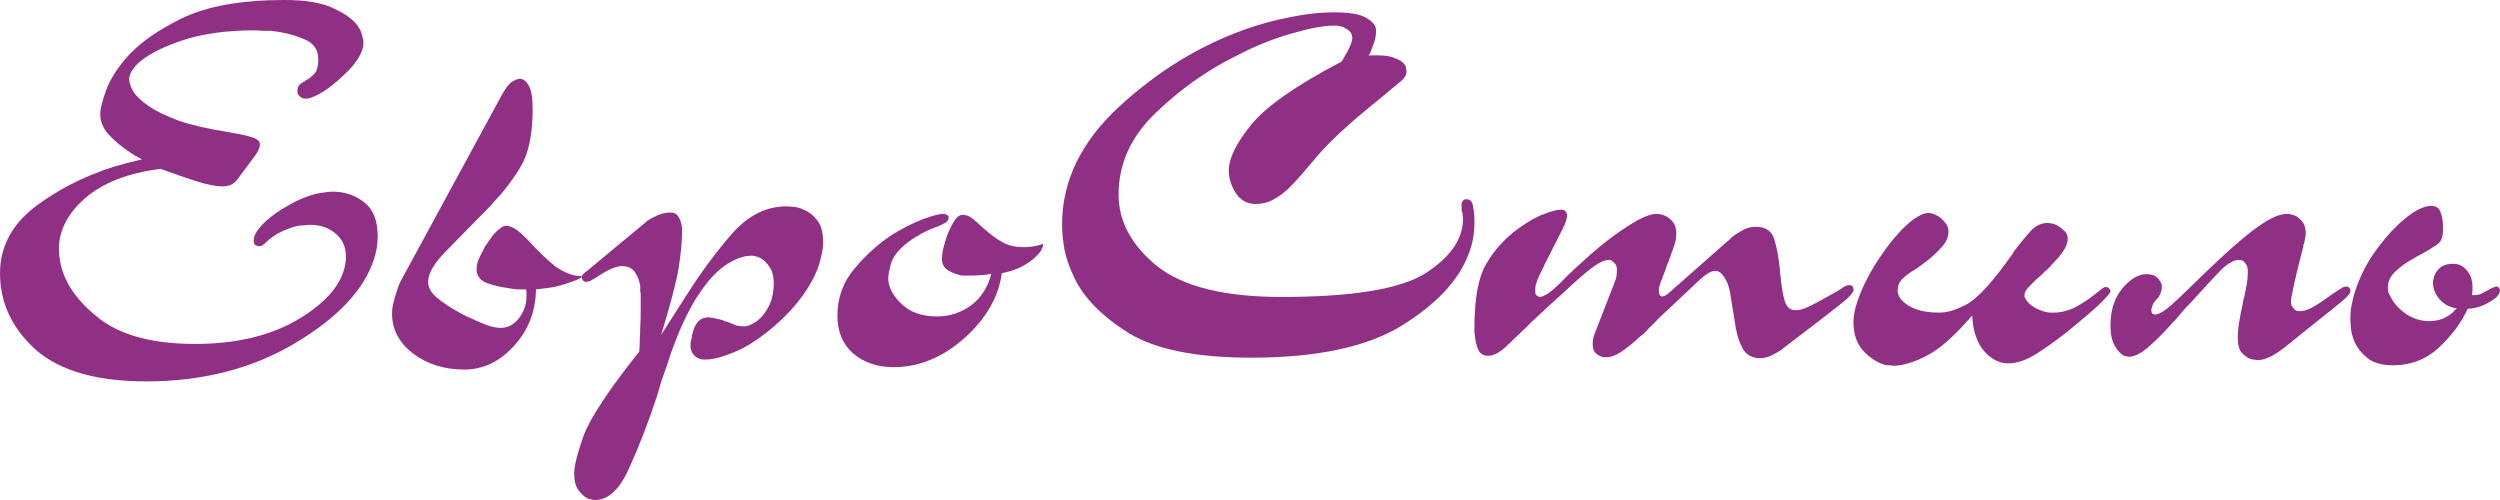
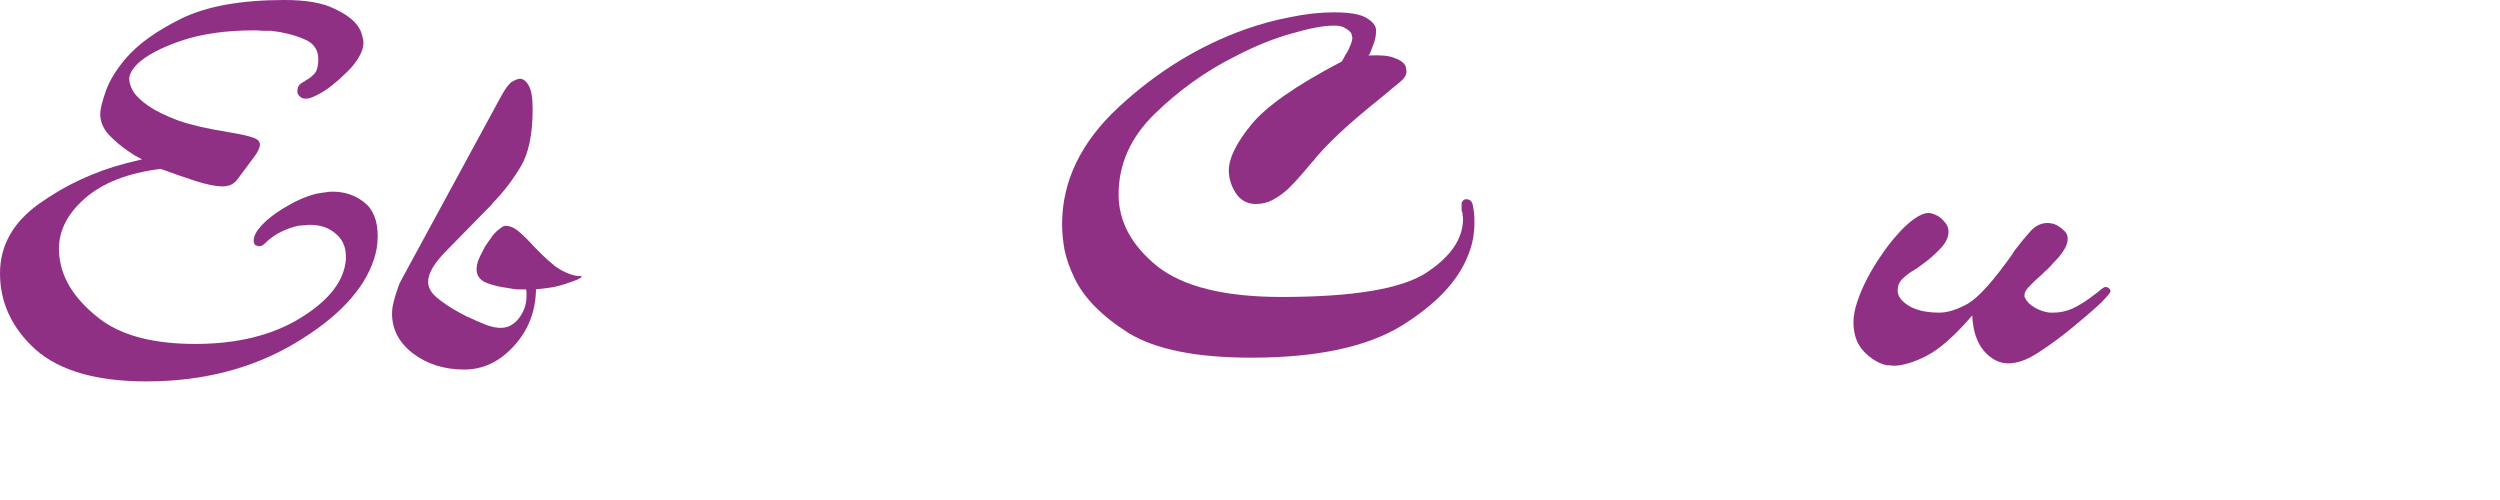
<svg xmlns="http://www.w3.org/2000/svg" width="180" height="36" viewBox="0 0 180 36" fill="none">
  <path d="M18.369 11.203L17.069 12.945C16.955 13.104 16.795 13.23 16.59 13.321C16.407 13.389 16.191 13.423 15.94 13.423C15.461 13.4 14.857 13.275 14.127 13.047C13.42 12.82 12.565 12.524 11.562 12.159C9.213 12.455 7.4 13.161 6.123 14.277C4.869 15.37 4.242 16.588 4.242 17.932C4.242 18.114 4.253 18.296 4.276 18.478C4.299 18.66 4.333 18.854 4.378 19.059C4.698 20.471 5.644 21.78 7.217 22.987C8.791 24.171 11.071 24.763 14.059 24.763C17.091 24.763 19.623 24.137 21.652 22.884C23.682 21.632 24.765 20.243 24.902 18.717C24.902 18.672 24.902 18.626 24.902 18.581C24.902 18.535 24.902 18.49 24.902 18.444C24.902 17.761 24.651 17.214 24.149 16.805C23.67 16.395 23.066 16.19 22.336 16.19C22.2 16.19 22.051 16.201 21.892 16.224C21.755 16.224 21.607 16.235 21.447 16.258C21.059 16.349 20.672 16.486 20.284 16.668C19.896 16.85 19.543 17.089 19.224 17.385C19.132 17.476 19.041 17.556 18.95 17.624C18.859 17.693 18.768 17.727 18.676 17.727C18.585 17.727 18.494 17.704 18.403 17.658C18.311 17.59 18.266 17.476 18.266 17.317C18.266 17.112 18.346 16.884 18.505 16.634C18.688 16.383 18.916 16.133 19.189 15.882C19.623 15.495 20.147 15.131 20.763 14.789C21.379 14.425 22.017 14.152 22.678 13.97C22.884 13.924 23.089 13.89 23.294 13.867C23.522 13.822 23.739 13.799 23.944 13.799C24.811 13.799 25.563 14.049 26.202 14.55C26.863 15.051 27.194 15.871 27.194 17.009C27.194 17.283 27.171 17.567 27.125 17.863C27.08 18.137 27.011 18.41 26.92 18.683C26.19 20.892 24.286 22.907 21.208 24.729C18.129 26.55 14.572 27.461 10.535 27.461C6.955 27.461 4.299 26.698 2.565 25.173C0.855 23.624 0 21.791 0 19.674C0 17.67 0.946 15.996 2.839 14.653C4.732 13.309 6.818 12.342 9.099 11.749C9.281 11.704 9.464 11.658 9.646 11.613C9.851 11.567 10.045 11.522 10.227 11.476C10.068 11.385 9.897 11.294 9.714 11.203C9.532 11.089 9.361 10.975 9.201 10.861C8.7 10.52 8.244 10.133 7.833 9.7C7.423 9.245 7.217 8.744 7.217 8.197C7.217 7.879 7.343 7.355 7.594 6.626C7.845 5.875 8.323 5.078 9.03 4.235C9.92 3.188 11.265 2.22 13.067 1.332C14.891 0.444 17.365 0 20.489 0C22.04 0 23.226 0.205 24.047 0.615C24.89 1.002 25.472 1.435 25.791 1.913C25.928 2.118 26.019 2.323 26.065 2.528C26.133 2.732 26.167 2.915 26.167 3.074C26.167 3.279 26.122 3.495 26.031 3.723C25.939 3.951 25.814 4.178 25.654 4.406C25.449 4.702 25.187 4.998 24.868 5.294C24.571 5.59 24.263 5.863 23.944 6.114C23.579 6.41 23.214 6.649 22.849 6.831C22.507 7.013 22.234 7.104 22.029 7.104C21.869 7.104 21.744 7.07 21.652 7.002C21.561 6.934 21.493 6.854 21.447 6.763C21.447 6.74 21.436 6.717 21.413 6.694C21.413 6.649 21.413 6.615 21.413 6.592C21.413 6.387 21.458 6.228 21.55 6.114C21.664 6 21.8 5.909 21.96 5.841C21.983 5.818 22.006 5.795 22.029 5.772C22.074 5.75 22.12 5.727 22.165 5.704C22.348 5.59 22.519 5.442 22.678 5.26C22.838 5.055 22.918 4.725 22.918 4.269C22.918 3.564 22.564 3.074 21.858 2.801C21.151 2.505 20.375 2.311 19.532 2.22C19.326 2.22 19.121 2.22 18.916 2.22C18.711 2.197 18.505 2.186 18.3 2.186C16.271 2.186 14.515 2.436 13.032 2.937C11.573 3.438 10.524 3.996 9.885 4.611C9.703 4.793 9.555 4.987 9.441 5.192C9.35 5.374 9.304 5.545 9.304 5.704C9.304 5.932 9.395 6.216 9.578 6.558C9.783 6.899 10.148 7.252 10.672 7.617C11.197 7.981 11.915 8.334 12.827 8.676C13.739 8.994 14.914 9.268 16.35 9.495C16.487 9.518 16.613 9.541 16.727 9.564C16.863 9.586 16.989 9.609 17.103 9.632C17.605 9.723 18.004 9.825 18.3 9.939C18.597 10.053 18.733 10.224 18.711 10.452C18.711 10.543 18.676 10.656 18.608 10.793C18.562 10.907 18.483 11.044 18.369 11.203Z" fill="#903085" />
  <path d="M29.047 19.879L36.06 6.968C36.379 6.376 36.653 6.011 36.88 5.875C37.131 5.738 37.314 5.67 37.428 5.67C37.679 5.67 37.895 5.841 38.078 6.182C38.26 6.501 38.351 7.059 38.351 7.856C38.351 9.655 38.066 11.032 37.496 11.989C36.926 12.945 36.253 13.822 35.478 14.619C35.455 14.664 35.421 14.71 35.376 14.755C35.353 14.778 35.319 14.812 35.273 14.858C34.087 16.064 33.05 17.123 32.16 18.034C31.271 18.922 30.826 19.674 30.826 20.288C30.826 20.698 31.031 21.074 31.442 21.416C31.852 21.757 32.297 22.064 32.776 22.338C33.05 22.497 33.323 22.645 33.597 22.782C33.87 22.896 34.099 22.998 34.281 23.089C34.486 23.18 34.703 23.271 34.931 23.362C35.159 23.453 35.387 23.522 35.615 23.567C35.706 23.567 35.786 23.579 35.854 23.602C35.946 23.602 36.025 23.602 36.094 23.602C36.573 23.602 36.995 23.374 37.359 22.918C37.724 22.44 37.907 21.916 37.907 21.347C37.907 21.325 37.907 21.313 37.907 21.313C37.907 21.29 37.907 21.268 37.907 21.245C37.907 21.177 37.907 21.108 37.907 21.04C37.907 20.971 37.895 20.903 37.873 20.835C37.69 20.835 37.473 20.835 37.223 20.835C36.995 20.812 36.767 20.778 36.538 20.732C35.991 20.664 35.478 20.539 34.999 20.357C34.543 20.152 34.315 19.833 34.315 19.4C34.315 19.218 34.349 19.013 34.418 18.786C34.509 18.558 34.623 18.319 34.76 18.068C34.851 17.863 34.965 17.67 35.102 17.488C35.239 17.283 35.376 17.089 35.512 16.907C35.672 16.725 35.832 16.577 35.991 16.463C36.151 16.326 36.288 16.258 36.402 16.258C36.721 16.258 37.052 16.406 37.394 16.702C37.736 16.998 38.089 17.351 38.454 17.761C38.545 17.852 38.636 17.943 38.728 18.034C38.819 18.125 38.91 18.216 39.001 18.307C39.298 18.603 39.617 18.888 39.959 19.161C40.301 19.412 40.666 19.605 41.054 19.742C41.191 19.788 41.316 19.822 41.43 19.844C41.544 19.867 41.647 19.879 41.738 19.879C41.783 19.879 41.818 19.879 41.84 19.879C41.863 19.879 41.875 19.89 41.875 19.913C41.875 19.958 41.783 20.027 41.601 20.118C41.441 20.186 41.225 20.266 40.951 20.357C40.655 20.471 40.301 20.573 39.891 20.664C39.48 20.733 39.047 20.789 38.591 20.835C38.568 22.429 38.032 23.795 36.983 24.934C35.957 26.049 34.771 26.607 33.426 26.607C31.989 26.607 30.758 26.22 29.732 25.446C28.728 24.672 28.227 23.715 28.227 22.577C28.227 22.326 28.261 22.064 28.329 21.791C28.398 21.495 28.489 21.188 28.603 20.869C28.648 20.71 28.705 20.55 28.774 20.391C28.865 20.209 28.956 20.038 29.047 19.879Z" fill="#903085" />
-   <path d="M42.231 19.537L46.472 16.019C46.495 15.996 46.507 15.985 46.507 15.985C46.529 15.962 46.552 15.939 46.575 15.916C46.78 15.78 47.031 15.643 47.328 15.507C47.647 15.37 47.966 15.302 48.285 15.302C48.536 15.302 48.718 15.393 48.833 15.575C48.947 15.757 49.026 15.962 49.072 16.19C49.095 16.281 49.106 16.372 49.106 16.463C49.106 16.554 49.106 16.634 49.106 16.702C49.106 17.385 49.026 18.239 48.867 19.264C48.707 20.266 48.285 21.882 47.601 24.114L49.346 21.381C49.346 21.359 49.346 21.347 49.346 21.347C49.368 21.325 49.391 21.302 49.414 21.279C50.417 19.685 51.501 18.216 52.664 16.873C53.827 15.529 55.149 14.858 56.631 14.858C56.723 14.858 56.894 14.869 57.145 14.892C57.395 14.915 57.658 14.994 57.931 15.131C58.273 15.268 58.581 15.518 58.855 15.882C59.129 16.224 59.265 16.748 59.265 17.453C59.265 17.772 59.22 18.102 59.129 18.444C59.06 18.763 58.969 19.082 58.855 19.4C58.422 20.448 57.749 21.461 56.837 22.44C55.925 23.397 54.967 24.182 53.963 24.797C53.393 25.139 52.823 25.4 52.253 25.582C51.706 25.788 51.204 25.89 50.748 25.89C50.52 25.89 50.315 25.833 50.132 25.719C49.973 25.605 49.859 25.457 49.79 25.275C49.767 25.207 49.745 25.139 49.722 25.07C49.722 25.002 49.722 24.934 49.722 24.865C49.722 24.797 49.722 24.729 49.722 24.66C49.745 24.569 49.767 24.478 49.79 24.387C49.813 24.319 49.825 24.239 49.825 24.148C49.847 24.057 49.87 23.966 49.893 23.875C49.961 23.624 50.075 23.397 50.235 23.192C50.417 22.964 50.691 22.85 51.056 22.85C51.102 22.85 51.181 22.861 51.295 22.884C51.432 22.907 51.637 22.953 51.911 23.021C52.002 23.044 52.093 23.078 52.185 23.123C52.276 23.146 52.356 23.169 52.424 23.192C52.629 23.283 52.823 23.362 53.006 23.431C53.188 23.476 53.359 23.499 53.519 23.499C53.633 23.499 53.747 23.488 53.861 23.465C53.975 23.419 54.089 23.362 54.203 23.294C54.59 23.112 54.933 22.77 55.229 22.27C55.548 21.768 55.708 21.142 55.708 20.391C55.708 19.867 55.594 19.457 55.366 19.161C55.161 18.865 54.933 18.66 54.682 18.547C54.568 18.501 54.465 18.467 54.374 18.444C54.283 18.421 54.191 18.41 54.1 18.41C53.644 18.41 53.154 18.558 52.629 18.854C52.105 19.127 51.569 19.582 51.022 20.22C50.725 20.584 50.417 21.017 50.098 21.518C49.802 21.996 49.505 22.554 49.209 23.192C49.004 23.624 48.798 24.114 48.593 24.66C48.388 25.184 48.194 25.742 48.012 26.334C47.898 26.675 47.772 27.029 47.635 27.393C47.521 27.78 47.407 28.167 47.293 28.554C46.678 30.421 46.016 32.129 45.309 33.677C44.625 35.226 43.804 36 42.846 36C42.778 36 42.698 35.989 42.607 35.966C42.516 35.943 42.425 35.92 42.333 35.898C42.083 35.784 41.855 35.579 41.649 35.283C41.444 35.01 41.341 34.622 41.341 34.121C41.341 33.552 41.569 32.63 42.026 31.355C42.504 30.08 43.839 28.064 46.028 25.309C46.05 25.036 46.062 24.751 46.062 24.455C46.085 24.159 46.096 23.863 46.096 23.567C46.119 23.157 46.13 22.759 46.13 22.372C46.13 21.962 46.13 21.598 46.13 21.279C46.13 21.165 46.119 21.051 46.096 20.937C46.096 20.801 46.096 20.675 46.096 20.562C46.028 20.197 45.902 19.879 45.72 19.605C45.537 19.309 45.218 19.161 44.762 19.161C44.602 19.161 44.397 19.207 44.146 19.298C43.895 19.389 43.576 19.56 43.189 19.81C42.915 19.97 42.71 20.095 42.573 20.186C42.459 20.254 42.345 20.288 42.231 20.288C42.208 20.288 42.185 20.288 42.162 20.288C42.162 20.288 42.151 20.288 42.128 20.288C42.083 20.266 42.037 20.243 41.991 20.22C41.969 20.175 41.946 20.129 41.923 20.084C41.923 20.084 41.911 20.084 41.889 20.084C41.889 20.061 41.889 20.038 41.889 20.015C41.889 19.992 41.889 19.981 41.889 19.981C41.889 19.958 41.889 19.947 41.889 19.947C41.889 19.879 41.9 19.833 41.923 19.81C41.969 19.765 42.014 19.719 42.06 19.674C42.083 19.651 42.105 19.628 42.128 19.605C42.174 19.582 42.208 19.56 42.231 19.537Z" fill="#903085" />
-   <path d="M69.29 15.473C69.473 15.473 69.633 15.507 69.769 15.575C69.906 15.643 70.02 15.723 70.112 15.814C70.157 15.837 70.191 15.871 70.214 15.916C70.26 15.939 70.294 15.962 70.317 15.985C70.636 16.281 70.932 16.543 71.206 16.77C71.48 16.998 71.753 17.192 72.027 17.351C72.278 17.51 72.54 17.624 72.814 17.693C73.087 17.761 73.384 17.795 73.703 17.795C73.931 17.795 74.114 17.784 74.25 17.761C74.41 17.738 74.547 17.715 74.661 17.693C74.82 17.647 74.934 17.613 75.003 17.59C75.071 17.567 75.106 17.579 75.106 17.624C75.106 17.715 75.049 17.863 74.934 18.068C74.82 18.25 74.627 18.455 74.353 18.683C74.102 18.888 73.794 19.082 73.429 19.264C73.087 19.423 72.654 19.56 72.13 19.674C71.902 21.381 71.001 22.941 69.427 24.353C67.854 25.742 66.155 26.436 64.331 26.436C63.168 26.436 62.199 26.106 61.423 25.446C60.671 24.786 60.294 23.875 60.294 22.713C60.294 21.416 60.716 20.277 61.56 19.298C62.404 18.296 63.327 17.476 64.331 16.839C65.015 16.429 65.665 16.099 66.28 15.848C66.919 15.598 67.421 15.45 67.785 15.404C67.808 15.404 67.82 15.404 67.82 15.404C67.843 15.404 67.865 15.404 67.888 15.404C67.911 15.404 67.934 15.404 67.957 15.404C68.048 15.404 68.116 15.427 68.162 15.473C68.23 15.495 68.276 15.529 68.299 15.575C68.299 15.598 68.299 15.62 68.299 15.643C68.299 15.803 68.23 15.928 68.093 16.019C67.957 16.11 67.797 16.19 67.614 16.258C67.592 16.281 67.557 16.304 67.512 16.326C67.489 16.326 67.466 16.326 67.443 16.326C66.942 16.509 66.508 16.713 66.144 16.941C65.779 17.146 65.46 17.362 65.186 17.59C64.593 18.091 64.24 18.581 64.126 19.059C64.011 19.514 63.954 19.833 63.954 20.015C63.954 20.129 63.966 20.254 63.989 20.391C64.011 20.505 64.046 20.619 64.091 20.732C64.296 21.256 64.684 21.734 65.254 22.167C65.824 22.577 66.566 22.782 67.478 22.782C68.367 22.782 69.177 22.52 69.906 21.996C70.636 21.45 71.126 20.687 71.377 19.708C71.195 19.753 70.955 19.788 70.659 19.81C70.385 19.833 70.043 19.844 69.633 19.844C69.541 19.844 69.427 19.844 69.29 19.844C69.154 19.822 69.028 19.788 68.914 19.742C68.641 19.674 68.39 19.56 68.162 19.4C67.934 19.218 67.82 18.956 67.82 18.615C67.82 18.455 67.843 18.25 67.888 18C67.957 17.727 68.036 17.442 68.127 17.146C68.264 16.736 68.435 16.36 68.641 16.019C68.846 15.655 69.062 15.473 69.29 15.473Z" fill="#903085" />
  <path d="M98.531 3.996C99.398 3.951 100.014 4.008 100.379 4.167C100.766 4.304 101.017 4.463 101.131 4.645C101.199 4.736 101.234 4.827 101.234 4.918C101.256 5.009 101.268 5.089 101.268 5.157C101.268 5.408 101.097 5.67 100.755 5.943C100.413 6.216 100.014 6.546 99.558 6.934C98.258 7.981 97.266 8.824 96.582 9.461C95.92 10.076 95.35 10.656 94.871 11.203C94.803 11.271 94.746 11.34 94.7 11.408C94.655 11.476 94.598 11.545 94.529 11.613C94.461 11.681 94.392 11.761 94.324 11.852C94.256 11.92 94.187 12 94.119 12.091C93.891 12.364 93.663 12.626 93.435 12.877C93.207 13.127 92.99 13.355 92.785 13.56C92.42 13.901 92.044 14.175 91.656 14.38C91.291 14.584 90.881 14.687 90.425 14.687C89.832 14.687 89.364 14.448 89.022 13.97C88.68 13.469 88.498 12.934 88.475 12.364C88.475 12.342 88.475 12.33 88.475 12.33C88.475 12.307 88.475 12.285 88.475 12.262C88.475 11.397 89.011 10.304 90.083 8.983C91.154 7.662 93.321 6.148 96.582 4.44C96.627 4.395 96.673 4.326 96.719 4.235C96.787 4.121 96.855 3.996 96.924 3.86C96.969 3.814 97.004 3.757 97.026 3.689C97.072 3.62 97.106 3.552 97.129 3.484C97.197 3.347 97.254 3.211 97.3 3.074C97.346 2.937 97.368 2.824 97.368 2.732C97.368 2.687 97.357 2.641 97.334 2.596C97.334 2.528 97.323 2.471 97.3 2.425C97.232 2.288 97.095 2.163 96.889 2.049C96.707 1.913 96.433 1.844 96.069 1.844C95.293 1.844 94.256 2.038 92.956 2.425C91.656 2.789 90.311 3.336 88.92 4.065C86.822 5.112 84.895 6.49 83.139 8.197C81.406 9.882 80.539 11.818 80.539 14.004C80.539 15.939 81.463 17.658 83.31 19.161C85.18 20.641 88.167 21.381 92.272 21.381C97.38 21.381 100.835 20.812 102.636 19.674C104.438 18.512 105.338 17.203 105.338 15.746C105.338 15.632 105.327 15.552 105.304 15.507C105.304 15.461 105.304 15.416 105.304 15.37C105.304 15.347 105.304 15.336 105.304 15.336C105.281 15.29 105.259 15.233 105.236 15.165C105.236 15.097 105.236 14.972 105.236 14.789C105.236 14.767 105.236 14.744 105.236 14.721C105.236 14.698 105.236 14.664 105.236 14.619C105.259 14.55 105.293 14.493 105.338 14.448C105.384 14.38 105.464 14.345 105.578 14.345C105.851 14.345 106.011 14.516 106.057 14.858C106.125 15.177 106.159 15.529 106.159 15.916C106.159 15.939 106.159 15.962 106.159 15.985C106.159 15.985 106.159 15.996 106.159 16.019C106.159 16.406 106.125 16.793 106.057 17.18C105.988 17.567 105.874 17.954 105.715 18.342C105.008 20.209 103.4 21.916 100.892 23.465C98.383 24.991 94.78 25.753 90.083 25.753C86.138 25.753 83.196 25.161 81.257 23.977C79.342 22.77 78.042 21.45 77.358 20.015C77.016 19.309 76.776 18.626 76.64 17.966C76.526 17.283 76.469 16.679 76.469 16.156C76.469 13.036 77.837 10.213 80.573 7.685C83.31 5.157 86.331 3.302 89.638 2.118C90.733 1.731 91.827 1.435 92.922 1.23C94.016 1.002 95.054 0.888 96.034 0.888C97.175 0.888 97.961 1.025 98.395 1.298C98.851 1.571 99.079 1.867 99.079 2.186C99.079 2.323 99.067 2.471 99.044 2.63C99.022 2.789 98.976 2.96 98.908 3.142C98.862 3.279 98.805 3.427 98.737 3.586C98.691 3.746 98.623 3.882 98.531 3.996Z" fill="#903085" />
-   <path d="M124.971 23.567L124.561 21.04C124.47 20.562 124.322 20.186 124.116 19.913C123.934 19.64 123.729 19.503 123.501 19.503C123.204 19.503 122.816 19.731 122.338 20.186C121.881 20.619 121.118 21.336 120.046 22.338C119.841 22.52 119.624 22.725 119.396 22.953C119.191 23.18 118.963 23.408 118.712 23.636C118.621 23.75 118.518 23.863 118.404 23.977C118.29 24.068 118.176 24.159 118.062 24.25C117.629 24.66 117.195 25.013 116.762 25.309C116.352 25.582 115.987 25.719 115.667 25.719C115.622 25.719 115.565 25.719 115.496 25.719C115.428 25.719 115.371 25.708 115.325 25.685C115.166 25.64 115.018 25.548 114.881 25.412C114.744 25.298 114.675 25.093 114.675 24.797C114.675 24.66 114.687 24.512 114.71 24.353C114.755 24.194 114.824 24 114.915 23.772L116.215 20.425C116.306 20.22 116.363 20.038 116.386 19.879C116.409 19.719 116.42 19.582 116.42 19.469C116.42 19.218 116.363 19.047 116.249 18.956C116.158 18.843 116.055 18.763 115.941 18.717C115.918 18.717 115.895 18.717 115.873 18.717C115.85 18.717 115.827 18.717 115.804 18.717C115.576 18.717 115.268 18.843 114.881 19.093C114.516 19.343 113.991 19.776 113.307 20.391C112.623 21.029 112.099 21.507 111.734 21.825C111.392 22.144 111.084 22.429 110.81 22.679C110.81 22.702 110.799 22.713 110.776 22.713C110.639 22.85 110.491 22.987 110.331 23.123C110.195 23.26 110.035 23.419 109.852 23.602C109.328 24.102 108.838 24.569 108.382 25.002C107.926 25.412 107.515 25.617 107.15 25.617C106.808 25.617 106.569 25.469 106.432 25.173C106.295 24.854 106.215 24.501 106.192 24.114C106.17 24.046 106.158 23.966 106.158 23.875C106.158 23.784 106.158 23.704 106.158 23.636C106.158 21.495 106.443 19.947 107.013 18.991C107.583 18.011 108.347 17.169 109.305 16.463C110.035 15.939 110.662 15.586 111.186 15.404C111.711 15.199 112.11 15.097 112.384 15.097C112.566 15.097 112.68 15.142 112.726 15.233C112.794 15.302 112.828 15.404 112.828 15.541C112.828 15.609 112.817 15.677 112.794 15.746C112.771 15.814 112.749 15.894 112.726 15.985C112.703 16.053 112.68 16.121 112.657 16.19C112.635 16.235 112.6 16.292 112.555 16.36C112.555 16.383 112.543 16.418 112.521 16.463C112.521 16.486 112.509 16.509 112.486 16.531L111.221 19.025C111.198 19.093 111.164 19.173 111.118 19.264C111.072 19.332 111.038 19.4 111.015 19.469C110.947 19.582 110.89 19.696 110.844 19.81C110.799 19.901 110.753 20.004 110.708 20.118C110.662 20.254 110.616 20.391 110.571 20.527C110.548 20.664 110.537 20.801 110.537 20.937C110.537 21.051 110.548 21.142 110.571 21.211C110.616 21.256 110.662 21.29 110.708 21.313C110.753 21.336 110.787 21.359 110.81 21.381C110.833 21.381 110.856 21.381 110.879 21.381C110.993 21.381 111.198 21.29 111.494 21.108C111.791 20.903 112.27 20.459 112.931 19.776C113.136 19.571 113.444 19.287 113.855 18.922C114.265 18.535 114.721 18.137 115.223 17.727C115.405 17.59 115.576 17.453 115.736 17.317C115.918 17.18 116.101 17.044 116.283 16.907C116.853 16.497 117.401 16.144 117.925 15.848C118.472 15.552 118.917 15.404 119.259 15.404C119.647 15.404 119.977 15.529 120.251 15.78C120.547 16.008 120.696 16.36 120.696 16.839C120.696 16.907 120.684 16.987 120.661 17.078C120.661 17.146 120.661 17.214 120.661 17.283C120.639 17.351 120.616 17.431 120.593 17.522C120.57 17.59 120.547 17.658 120.525 17.727C120.479 17.886 120.422 18.046 120.354 18.205C120.308 18.364 120.251 18.524 120.183 18.683C120.16 18.751 120.137 18.82 120.114 18.888C120.091 18.934 120.069 18.979 120.046 19.025C119.909 19.434 119.772 19.81 119.635 20.152C119.498 20.493 119.43 20.744 119.43 20.903C119.43 21.04 119.453 21.154 119.498 21.245C119.544 21.313 119.601 21.347 119.67 21.347C119.738 21.347 119.818 21.325 119.909 21.279C120.023 21.211 120.126 21.131 120.217 21.04L124.322 17.419C124.39 17.374 124.447 17.328 124.493 17.283C124.561 17.214 124.629 17.146 124.698 17.078C124.926 16.896 125.188 16.725 125.485 16.566C125.781 16.406 126.089 16.326 126.408 16.326C127.115 16.326 127.56 16.622 127.742 17.214C127.925 17.784 128.061 18.512 128.153 19.4C128.153 19.423 128.153 19.446 128.153 19.469C128.153 19.491 128.153 19.514 128.153 19.537C128.153 19.582 128.153 19.628 128.153 19.674C128.175 19.696 128.187 19.731 128.187 19.776C128.255 20.573 128.358 21.199 128.495 21.655C128.631 22.11 128.894 22.338 129.281 22.338C129.532 22.338 129.806 22.27 130.102 22.133C130.422 21.996 130.9 21.746 131.539 21.381C132.041 21.108 132.394 20.903 132.599 20.767C132.805 20.607 132.987 20.527 133.147 20.527C133.261 20.527 133.329 20.55 133.352 20.596C133.397 20.641 133.432 20.698 133.454 20.767C133.454 20.789 133.454 20.812 133.454 20.835C133.454 20.835 133.454 20.846 133.454 20.869C133.454 21.074 133.101 21.45 132.394 21.996C131.71 22.543 130.467 23.499 128.666 24.865C128.62 24.911 128.563 24.956 128.495 25.002C128.449 25.047 128.392 25.093 128.324 25.139C128.096 25.298 127.845 25.446 127.571 25.582C127.297 25.719 127.012 25.788 126.716 25.788C126.191 25.788 125.792 25.582 125.519 25.173C125.268 24.74 125.097 24.262 125.006 23.738C125.006 23.715 124.994 23.693 124.971 23.67C124.971 23.624 124.971 23.59 124.971 23.567Z" fill="#903085" />
  <path d="M142.001 22.713C140.747 24.171 139.652 25.139 138.717 25.617C137.782 26.095 136.984 26.334 136.323 26.334C136.254 26.334 136.174 26.323 136.083 26.3C136.015 26.3 135.935 26.3 135.844 26.3C135.251 26.163 134.704 25.833 134.202 25.309C133.7 24.786 133.449 24.08 133.449 23.192C133.449 22.759 133.541 22.27 133.723 21.723C133.905 21.177 134.145 20.619 134.441 20.049C134.738 19.48 135.068 18.934 135.433 18.41C135.798 17.863 136.174 17.374 136.562 16.941C136.973 16.463 137.383 16.076 137.794 15.78C138.204 15.484 138.557 15.336 138.854 15.336C138.922 15.336 139.002 15.347 139.093 15.37C139.185 15.393 139.276 15.427 139.367 15.473C139.595 15.564 139.8 15.723 139.983 15.951C140.188 16.156 140.291 16.395 140.291 16.668C140.291 17.101 140.085 17.522 139.675 17.932C139.287 18.342 138.854 18.717 138.375 19.059C138.238 19.15 138.113 19.241 137.999 19.332C137.885 19.4 137.771 19.469 137.657 19.537C137.406 19.696 137.166 19.89 136.938 20.118C136.733 20.323 136.631 20.596 136.631 20.937C136.631 21.325 136.904 21.689 137.451 22.03C137.999 22.349 138.728 22.509 139.641 22.509C140.234 22.509 140.918 22.292 141.693 21.86C142.468 21.404 143.54 20.209 144.908 18.273C144.931 18.228 144.954 18.182 144.977 18.137C145.022 18.091 145.057 18.046 145.079 18C145.444 17.522 145.809 17.078 146.174 16.668C146.539 16.258 146.961 16.053 147.44 16.053C147.508 16.053 147.588 16.064 147.679 16.087C147.77 16.087 147.861 16.11 147.953 16.156C148.181 16.247 148.386 16.383 148.568 16.566C148.774 16.725 148.876 16.93 148.876 17.18C148.876 17.385 148.819 17.602 148.705 17.829C148.591 18.034 148.443 18.25 148.26 18.478C148.124 18.638 147.975 18.797 147.816 18.956C147.679 19.116 147.531 19.275 147.371 19.434C147.303 19.48 147.234 19.537 147.166 19.605C147.12 19.674 147.063 19.731 146.995 19.776C146.584 20.14 146.277 20.436 146.071 20.664C145.866 20.869 145.763 21.063 145.763 21.245C145.763 21.29 145.763 21.336 145.763 21.381C145.786 21.404 145.809 21.438 145.832 21.484C145.923 21.712 146.14 21.928 146.482 22.133C146.824 22.338 147.189 22.463 147.576 22.509C147.622 22.509 147.668 22.509 147.713 22.509C147.759 22.509 147.804 22.509 147.85 22.509C148.329 22.509 148.796 22.406 149.252 22.201C149.709 21.973 150.119 21.723 150.484 21.45C150.575 21.381 150.666 21.313 150.758 21.245C150.849 21.177 150.94 21.108 151.031 21.04C151.191 20.903 151.305 20.812 151.373 20.767C151.464 20.698 151.533 20.664 151.578 20.664C151.692 20.664 151.784 20.698 151.852 20.767C151.921 20.812 151.955 20.881 151.955 20.971C151.955 21.04 151.818 21.222 151.544 21.518C151.293 21.814 150.564 22.463 149.355 23.465C148.511 24.171 147.668 24.797 146.824 25.343C146.003 25.89 145.262 26.163 144.6 26.163C143.939 26.163 143.346 25.856 142.822 25.241C142.32 24.626 142.046 23.784 142.001 22.713Z" fill="#903085" />
-   <path d="M167.998 22.201C166.652 23.271 165.546 24.159 164.68 24.865C163.813 25.571 163.118 25.924 162.593 25.924C162.502 25.924 162.399 25.913 162.285 25.89C162.194 25.89 162.092 25.867 161.978 25.822C161.772 25.731 161.578 25.582 161.396 25.378C161.214 25.173 161.122 24.831 161.122 24.353C161.122 23.943 161.157 23.545 161.225 23.157C161.293 22.748 161.373 22.338 161.464 21.928C161.487 21.791 161.51 21.666 161.533 21.552C161.578 21.416 161.613 21.279 161.635 21.142C161.681 20.892 161.727 20.653 161.772 20.425C161.818 20.175 161.841 19.913 161.841 19.64C161.841 19.594 161.841 19.537 161.841 19.469C161.841 19.378 161.829 19.298 161.807 19.23C161.761 19.093 161.693 18.979 161.601 18.888C161.533 18.774 161.396 18.717 161.191 18.717C160.78 18.717 160.29 19.025 159.72 19.64C159.15 20.232 158.489 20.949 157.736 21.791C157.554 21.973 157.371 22.167 157.189 22.372C157.006 22.577 156.824 22.793 156.641 23.021C156.55 23.112 156.459 23.203 156.368 23.294C156.299 23.385 156.22 23.476 156.128 23.567C155.604 24.137 155.091 24.638 154.589 25.07C154.087 25.48 153.654 25.685 153.289 25.685C153.244 25.685 153.187 25.674 153.118 25.651C153.073 25.651 153.016 25.64 152.947 25.617C152.696 25.503 152.468 25.264 152.263 24.899C152.058 24.535 151.955 24.057 151.955 23.465C151.955 22.531 152.149 21.757 152.537 21.142C152.947 20.527 153.403 20.106 153.905 19.879C154.019 19.833 154.122 19.799 154.213 19.776C154.327 19.753 154.441 19.742 154.555 19.742C154.92 19.742 155.182 19.833 155.342 20.015C155.501 20.175 155.604 20.345 155.649 20.527C155.649 20.573 155.649 20.607 155.649 20.63C155.649 20.653 155.649 20.675 155.649 20.698C155.649 20.858 155.615 21.006 155.547 21.142C155.501 21.256 155.444 21.359 155.376 21.45C155.353 21.473 155.33 21.495 155.307 21.518C155.285 21.541 155.262 21.564 155.239 21.586C155.171 21.655 155.102 21.746 155.034 21.86C154.988 21.951 154.954 22.053 154.931 22.167C154.908 22.19 154.897 22.224 154.897 22.27C154.897 22.292 154.897 22.326 154.897 22.372C154.897 22.44 154.92 22.509 154.965 22.577C155.034 22.622 155.102 22.645 155.171 22.645C155.33 22.645 155.547 22.554 155.82 22.372C156.094 22.19 156.596 21.746 157.326 21.04C159.492 18.899 161.1 17.431 162.149 16.634C163.22 15.814 164.041 15.404 164.611 15.404C164.657 15.404 164.703 15.404 164.748 15.404C164.817 15.404 164.885 15.416 164.953 15.438C165.227 15.484 165.467 15.62 165.672 15.848C165.9 16.053 166.014 16.383 166.014 16.839C166.014 16.907 166.002 16.987 165.98 17.078C165.98 17.146 165.968 17.214 165.945 17.283C165.945 17.328 165.934 17.374 165.911 17.419C165.911 17.442 165.911 17.465 165.911 17.488C165.888 17.533 165.866 17.579 165.843 17.624C165.843 17.647 165.843 17.681 165.843 17.727C165.478 19.139 165.25 20.072 165.159 20.527C165.067 20.983 165.01 21.268 164.988 21.381C164.965 21.45 164.953 21.518 164.953 21.586C164.953 21.632 164.953 21.677 164.953 21.723C164.953 21.768 164.953 21.814 164.953 21.86C164.953 21.882 164.965 21.916 164.988 21.962C164.988 21.985 164.988 22.008 164.988 22.03C165.01 22.03 165.022 22.03 165.022 22.03C165.067 22.121 165.136 22.212 165.227 22.304C165.318 22.372 165.444 22.406 165.603 22.406C165.831 22.406 166.105 22.326 166.424 22.167C166.744 22.008 167.211 21.7 167.827 21.245C168.123 21.04 168.351 20.892 168.511 20.801C168.67 20.687 168.807 20.63 168.921 20.63C169.035 20.63 169.104 20.653 169.127 20.698C169.172 20.744 169.206 20.801 169.229 20.869C169.229 20.892 169.229 20.915 169.229 20.937C169.229 20.937 169.229 20.949 169.229 20.971C169.229 21.063 169.149 21.188 168.99 21.347C168.853 21.507 168.522 21.791 167.998 22.201Z" fill="#903085" />
-   <path d="M176.887 22.201C176.386 22.133 175.975 21.916 175.656 21.552C175.337 21.188 175.177 20.789 175.177 20.357C175.177 20.311 175.177 20.266 175.177 20.22C175.177 20.175 175.188 20.129 175.211 20.084C175.257 19.81 175.394 19.56 175.622 19.332C175.85 19.104 176.192 18.991 176.648 18.991C177.035 18.991 177.366 19.161 177.64 19.503C177.913 19.844 178.039 20.266 178.016 20.767C178.016 20.812 178.016 20.858 178.016 20.903C178.016 20.926 178.016 20.96 178.016 21.006C178.016 21.051 178.005 21.097 177.982 21.142C177.982 21.165 177.982 21.199 177.982 21.245C178.256 21.268 178.484 21.233 178.666 21.142C178.848 21.051 179.019 20.96 179.179 20.869C179.339 20.778 179.453 20.721 179.521 20.698C179.612 20.653 179.692 20.63 179.761 20.63C179.829 20.63 179.886 20.664 179.932 20.732C179.977 20.778 180 20.835 180 20.903C180 20.971 179.977 21.051 179.932 21.142C179.886 21.233 179.818 21.325 179.726 21.416C179.498 21.598 179.202 21.78 178.837 21.962C178.472 22.121 178.084 22.212 177.674 22.235C177.195 23.26 176.5 24.194 175.587 25.036C174.675 25.879 173.581 26.3 172.304 26.3C171.483 26.3 170.856 26.118 170.422 25.753C170.012 25.412 169.715 25.036 169.533 24.626C169.373 24.239 169.282 23.886 169.259 23.567C169.237 23.226 169.225 23.009 169.225 22.918C169.225 22.577 169.259 22.235 169.328 21.894C169.396 21.552 169.487 21.211 169.601 20.869C169.898 19.981 170.32 19.127 170.867 18.307C171.437 17.488 172.019 16.793 172.612 16.224C173.068 15.791 173.501 15.45 173.911 15.199C174.345 14.949 174.721 14.823 175.04 14.823C175.405 14.823 175.633 14.983 175.724 15.302C175.838 15.598 175.895 15.928 175.895 16.292C175.895 16.338 175.895 16.395 175.895 16.463C175.895 16.509 175.895 16.554 175.895 16.6C175.895 16.827 175.861 17.021 175.793 17.18C175.747 17.34 175.633 17.488 175.451 17.624C175.382 17.67 175.291 17.727 175.177 17.795C175.063 17.863 174.938 17.943 174.801 18.034C174.641 18.125 174.459 18.228 174.253 18.342C174.071 18.433 173.889 18.535 173.706 18.649C173.25 18.899 172.84 19.195 172.475 19.537C172.11 19.879 171.927 20.254 171.927 20.664C171.927 20.778 171.939 20.903 171.962 21.04C172.007 21.154 172.064 21.268 172.133 21.381C172.338 21.814 172.691 22.212 173.193 22.577C173.718 22.941 174.299 23.123 174.938 23.123C175.12 23.123 175.314 23.101 175.519 23.055C175.747 23.009 175.975 22.918 176.203 22.782C176.317 22.713 176.431 22.634 176.545 22.543C176.659 22.429 176.773 22.315 176.887 22.201Z" fill="#903085" />
</svg>